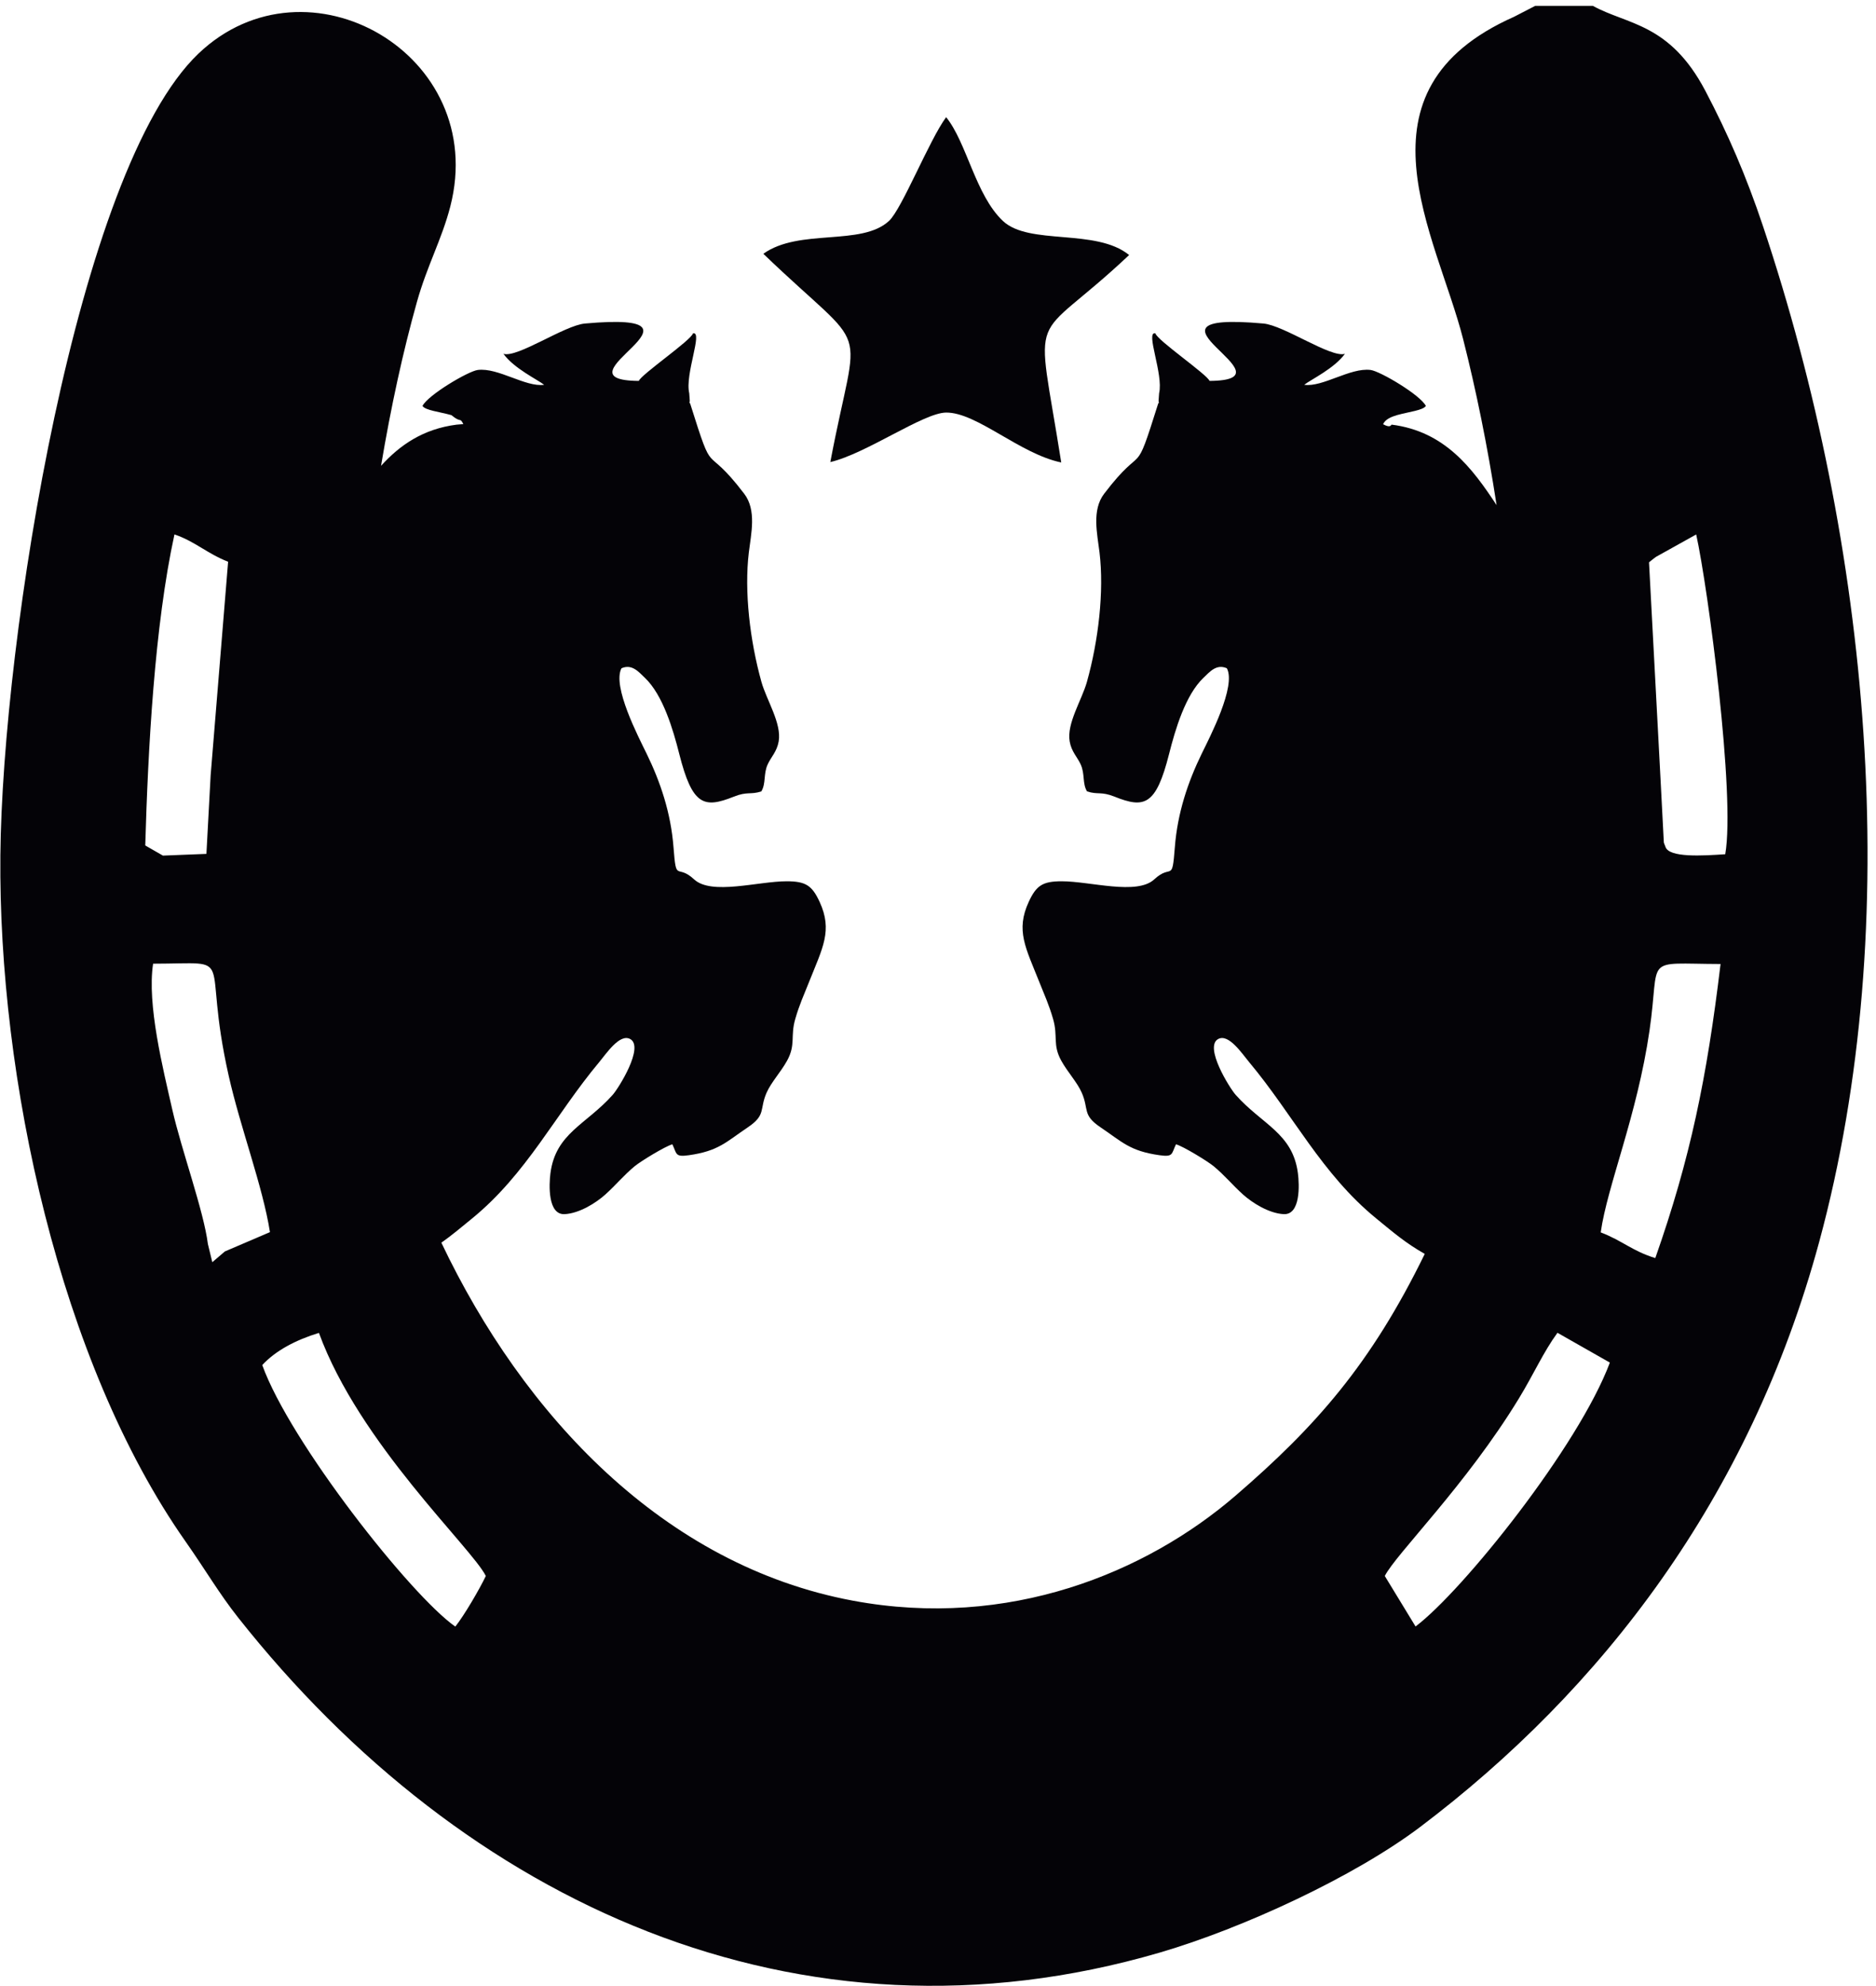
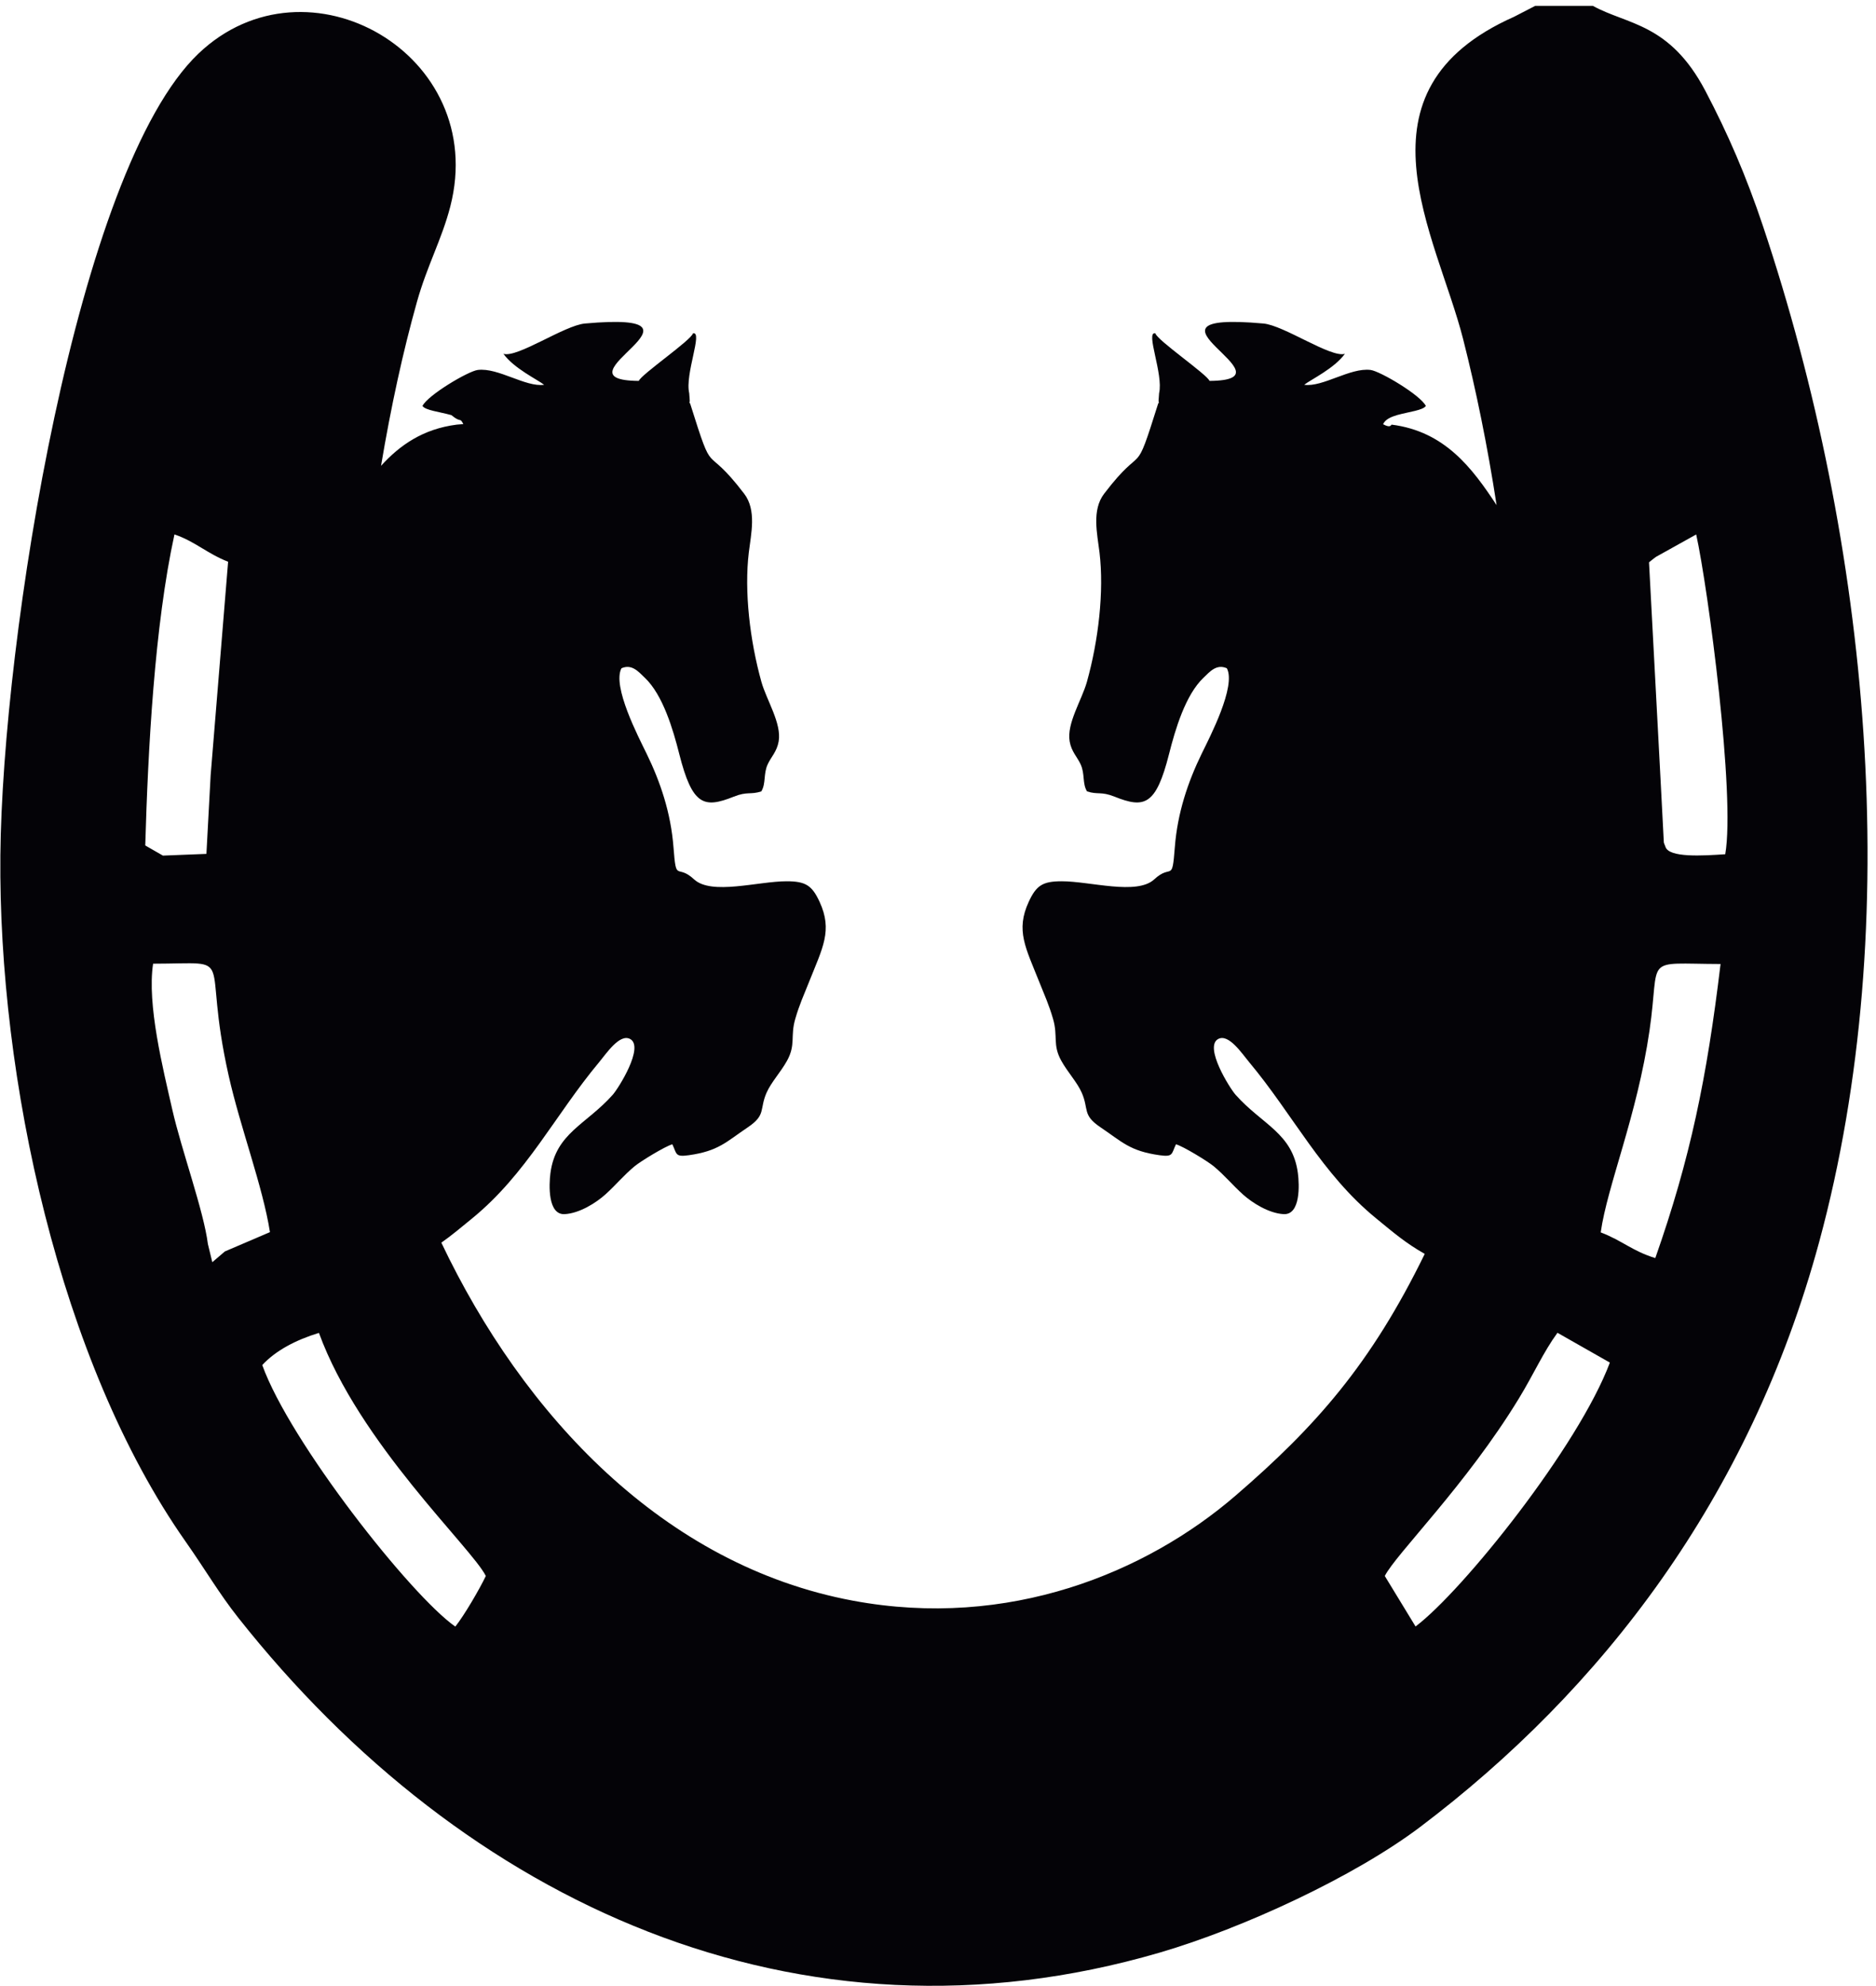
<svg xmlns="http://www.w3.org/2000/svg" xmlns:ns1="http://sodipodi.sourceforge.net/DTD/sodipodi-0.dtd" xmlns:ns2="http://www.inkscape.org/namespaces/inkscape" version="1.1" id="svg1" width="573.333" height="606.667" viewBox="0 0 573.333 606.667" ns1:docname="EQUITATION 1.eps">
  <defs id="defs1" />
  <ns1:namedview id="namedview1" pagecolor="#ffffff" bordercolor="#000000" borderopacity="0.25" ns2:showpageshadow="2" ns2:pageopacity="0.0" ns2:pagecheckerboard="0" ns2:deskcolor="#d1d1d1">
    <ns2:page x="0" y="0" ns2:label="1" id="page1" width="573.333" height="606.667" margin="0" bleed="0" />
  </ns1:namedview>
  <g id="g1" ns2:groupmode="layer" ns2:label="1">
-     <path id="path1" d="m 3252.74,826.242 -70.7,115.957 c 25.62,50.531 186.91,208.681 308.35,408.011 34.42,56.51 55.9,105.97 88.43,150.48 l 120.41,-68.43 C 3627.34,1240.03 3361.34,908.082 3252.74,826.242 Z m -42.67,2781.848 c -12.91,-3.89 -26.57,-9.21 -31.98,-20.89 17.57,-9.58 17.75,-1.67 19.71,-0.97 122.13,-15.51 185.17,-99.71 241.17,-184.91 -20.88,135.55 -47.17,264.38 -77.01,381.66 -60.85,239.03 -265.87,570 117.2,739.92 l 48.54,25.06 h 132.48 c 78.67,-43.68 176.32,-39.01 258.46,-195.14 51.58,-98.07 93.64,-194.78 132.45,-310.69 244.26,-729.38 328.22,-1598.67 129.22,-2332.45 C 4020.3,1119.7 3679.08,679.984 3263.77,366.152 3112.65,251.961 2856.45,133.254 2664.76,77.285 1835.29,-164.941 1065.86,190.957 547.184,846.711 503.355,902.137 472.824,955.23 426.156,1021.68 136.559,1433.96 -3.883,2086.22 0.848,2597.11 5.445,3091.89 175.414,4171.19 456.191,4438.46 c 249.457,237.46 668.579,-2 578.519,-351.33 -19.35,-75.1 -53.022,-135.11 -76.495,-218.52 -32.098,-114.07 -59.969,-241.88 -82.617,-376.95 43.129,47.55 96.683,84.76 173.812,94.57 l 0.04,-0.02 h 0.01 l 15.26,1.27 c -8.71,16.8 -4.2,1.31 -27.49,20.58 l -0.03,0.03 h -0.05 c -28.45,7.87 -59.673,11 -66.318,21.03 12.047,24.8 105.008,79.96 127.128,82.7 46.79,5.79 109.87,-40.08 152.4,-34.09 -15.72,12.3 -68.73,37.12 -93.56,71.14 32.18,-9.87 140.16,65.38 187.33,69.57 331.64,29.56 -82.73,-130.37 123.77,-131.78 5.67,15.05 120.76,93.6 124.52,109.3 23.62,4.99 -19.03,-93.71 -8.66,-137.58 l 1.28,-17.63 c -0.05,-0.6 -0.34,-1.75 -0.39,-2.21 -0.06,-0.44 -0.25,-1.4 -0.44,-2.08 0.68,-0.57 1.43,-1.07 1.73,-2 57.27,-181.86 29.35,-82.76 124.12,-206.92 28.82,-37.74 15.85,-91.74 10.65,-134.7 -10.8,-89.44 2.45,-202.55 28.91,-297.26 11.72,-41.97 46.88,-95.41 39.65,-136.87 -4.11,-23.47 -17.17,-35.23 -25.14,-52.44 -10.36,-22.34 -3.56,-43.86 -14.75,-62.31 -24.95,-8.15 -31.93,0.42 -63.18,-12.06 -68.46,-27.33 -95.29,-20.94 -125.38,98.16 -14.11,55.85 -37.5,135.42 -79.03,174.8 -14.24,13.52 -29.57,32.46 -53.72,21.88 -21.9,-41.08 39.34,-158.31 57.76,-196.08 31.62,-64.78 55.74,-135.98 61.8,-215.1 6.37,-83.41 7.19,-36.39 47.27,-73.57 39.94,-37.06 147.12,-4.44 212.51,-4.42 43.96,0.02 58.56,-9.57 75.98,-47.34 30.37,-65.8 6.93,-105.37 -24.44,-184.24 -12.54,-31.54 -21.76,-50.99 -31.53,-84.54 -11.71,-40.19 1.6,-58.94 -18.88,-96.01 -14.4,-26.05 -36.55,-49.48 -47.05,-73.44 -16.81,-38.36 -0.62,-50.91 -42.92,-79.34 -50.12,-33.7 -67.27,-54.6 -135.86,-64.24 -31.94,-4.5 -27.16,3.06 -37.72,25.09 -16.62,-4.56 -72.81,-38.92 -86.65,-50.36 -24.78,-20.47 -43.4,-43.4 -67.32,-64.88 -21.4,-19.23 -59.34,-43.29 -93.47,-45.12 -39.03,-2.08 -36.23,67.6 -32.7,94.19 12.15,91.93 82.03,111.27 143.06,179.79 13.3,14.94 73.4,110.53 39.94,128.27 -24.01,12.71 -54.51,-33.45 -71.13,-53.35 -101.11,-120.91 -166.36,-256.29 -291.85,-358.8 -26,-21.25 -46.91,-38.93 -70.69,-55.63 188.37,-395.99 510.58,-740.839 945.29,-822.073 358.47,-66.981 674.75,64.488 879.9,241.323 183.4,158.08 310.54,301.07 434.51,554.97 -44.09,24.9 -71.91,49.04 -111.52,81.41 -125.5,102.51 -190.75,237.89 -291.86,358.8 -16.62,19.9 -47.11,66.06 -71.13,53.35 -33.46,-17.74 26.64,-113.33 39.94,-128.27 61.03,-68.52 130.91,-87.86 143.06,-179.79 3.53,-26.59 6.33,-96.27 -32.7,-94.19 -34.13,1.83 -72.06,25.89 -93.47,45.12 -23.92,21.48 -42.54,44.41 -67.32,64.88 -13.84,11.44 -70.03,45.8 -86.65,50.36 -10.57,-22.03 -5.78,-29.59 -37.72,-25.09 -68.59,9.64 -85.74,30.54 -135.85,64.24 -42.31,28.43 -26.11,40.98 -42.93,79.34 -10.5,23.96 -32.65,47.39 -47.05,73.44 -20.48,37.07 -7.17,55.82 -18.88,96.01 -9.77,33.55 -18.99,53 -31.53,84.54 -31.36,78.87 -54.81,118.44 -24.44,184.24 17.42,37.77 32.02,47.36 75.98,47.34 65.39,-0.02 172.57,-32.64 212.51,4.42 40.07,37.18 40.9,-9.84 47.27,73.57 6.06,79.12 30.18,150.32 61.8,215.1 18.42,37.77 79.66,155 57.77,196.08 -24.16,10.58 -39.49,-8.36 -53.73,-21.88 -41.52,-39.38 -64.91,-118.95 -79.03,-174.8 -30.1,-119.1 -56.92,-125.49 -125.38,-98.16 -31.25,12.48 -38.23,3.91 -63.18,12.06 -11.18,18.45 -4.38,39.97 -14.75,62.31 -7.97,17.21 -21.04,28.97 -25.13,52.44 -7.23,41.46 27.92,94.9 39.65,136.87 26.45,94.71 39.71,207.82 28.9,297.26 -5.2,42.96 -18.16,96.96 10.65,134.7 94.77,124.16 66.85,25.06 124.12,206.92 0.3,0.93 1.05,1.43 1.73,2 -0.19,0.68 -0.38,1.64 -0.44,2.08 -0.05,0.46 -0.34,1.61 -0.38,2.21 l 1.27,17.63 c 10.38,43.87 -32.28,142.57 -8.66,137.58 3.76,-15.7 118.84,-94.25 124.52,-109.3 206.5,1.41 -207.87,161.34 123.77,131.78 47.17,-4.19 155.14,-79.44 187.32,-69.57 -24.82,-34.02 -77.83,-58.84 -93.54,-71.14 42.52,-5.99 105.61,39.88 152.39,34.09 22.12,-2.74 115.08,-57.9 127.13,-82.7 -6.64,-10.03 -37.87,-13.16 -66.32,-21.03 z m -2158.96,-23.63 c 0.35,-0.39 0.77,-0.79 1.31,-1.12 -0.56,0.33 -0.96,0.73 -1.31,1.12 z M 602.625,1426.57 c 30.875,33.39 77.008,57.54 130.242,73.89 92.563,-253.69 350.613,-492.71 383.513,-558.245 -14.95,-31.113 -49.41,-90.117 -70.13,-116.242 -101.828,70.89 -379.871,423.507 -443.625,600.597 z m 3201.005,245.68 c -53.47,16.44 -75.43,39.96 -125.42,59.01 15.22,107.7 83.49,267.26 112.12,463.35 25.47,174.36 -18.48,153.49 163.25,153 -31.5,-262.55 -69.68,-447.23 -149.95,-675.36 z m -3286.88,15.27 -28.906,-24.72 -10.172,41.81 c -9.359,75.28 -60.844,216.44 -81.723,308.48 -21.152,93.3 -58.511,241.65 -44.133,335.22 199.481,0.22 108.918,30.51 173.641,-257.23 26.824,-119.26 78.344,-254.17 94.852,-359.24 z m 3447.6,912.14 c -52.03,-3.47 -129.99,-8.44 -137.5,17.41 -0.67,2.29 -2.92,6.71 -3.62,9.68 l -7.43,142.77 -26.6,500.51 c 2.13,1.72 5.57,4.61 7.95,6.45 2.32,1.82 5.56,4.26 7.99,6.07 l 92.46,51.46 c 27.45,-124.38 90.29,-599.56 66.75,-734.35 z m -3480.334,181.39 -9.711,-180.57 -99.953,-3.95 -40.571,23.26 c 6.34,220.76 21.184,504.04 67.074,714.28 46.5,-15.48 75.34,-44.14 123.301,-62.66 l -40.14,-490.36" style="fill:#040307;fill-opacity:1;fill-rule:evenodd;stroke:none" transform="matrix(0.133,0,0,-0.133,0,606.667)" />
-     <path id="path2" d="m 1754.02,3978.58 c 252.17,-242.17 218.7,-135.71 153.94,-478.32 82.9,19.44 213.86,113.24 265.96,113.69 70.5,0.68 169.36,-94.84 264.64,-114.6 -59.2,375.94 -75.07,258.67 155.98,476.38 -75.93,62 -229.78,21.48 -290.02,78.24 -63.22,59.6 -83.03,180.17 -130.47,238.32 -38.57,-52.19 -101.34,-210.28 -131.06,-238.05 -63.13,-58.97 -206.48,-16.55 -288.97,-75.66" style="fill:#040307;fill-opacity:1;fill-rule:evenodd;stroke:none" transform="matrix(0.133,0,0,-0.133,0,606.667)" />
+     <path id="path1" d="m 3252.74,826.242 -70.7,115.957 c 25.62,50.531 186.91,208.681 308.35,408.011 34.42,56.51 55.9,105.97 88.43,150.48 l 120.41,-68.43 C 3627.34,1240.03 3361.34,908.082 3252.74,826.242 Z m -42.67,2781.848 c -12.91,-3.89 -26.57,-9.21 -31.98,-20.89 17.57,-9.58 17.75,-1.67 19.71,-0.97 122.13,-15.51 185.17,-99.71 241.17,-184.91 -20.88,135.55 -47.17,264.38 -77.01,381.66 -60.85,239.03 -265.87,570 117.2,739.92 l 48.54,25.06 h 132.48 c 78.67,-43.68 176.32,-39.01 258.46,-195.14 51.58,-98.07 93.64,-194.78 132.45,-310.69 244.26,-729.38 328.22,-1598.67 129.22,-2332.45 C 4020.3,1119.7 3679.08,679.984 3263.77,366.152 3112.65,251.961 2856.45,133.254 2664.76,77.285 1835.29,-164.941 1065.86,190.957 547.184,846.711 503.355,902.137 472.824,955.23 426.156,1021.68 136.559,1433.96 -3.883,2086.22 0.848,2597.11 5.445,3091.89 175.414,4171.19 456.191,4438.46 c 249.457,237.46 668.579,-2 578.519,-351.33 -19.35,-75.1 -53.022,-135.11 -76.495,-218.52 -32.098,-114.07 -59.969,-241.88 -82.617,-376.95 43.129,47.55 96.683,84.76 173.812,94.57 h 0.01 l 15.26,1.27 c -8.71,16.8 -4.2,1.31 -27.49,20.58 l -0.03,0.03 h -0.05 c -28.45,7.87 -59.673,11 -66.318,21.03 12.047,24.8 105.008,79.96 127.128,82.7 46.79,5.79 109.87,-40.08 152.4,-34.09 -15.72,12.3 -68.73,37.12 -93.56,71.14 32.18,-9.87 140.16,65.38 187.33,69.57 331.64,29.56 -82.73,-130.37 123.77,-131.78 5.67,15.05 120.76,93.6 124.52,109.3 23.62,4.99 -19.03,-93.71 -8.66,-137.58 l 1.28,-17.63 c -0.05,-0.6 -0.34,-1.75 -0.39,-2.21 -0.06,-0.44 -0.25,-1.4 -0.44,-2.08 0.68,-0.57 1.43,-1.07 1.73,-2 57.27,-181.86 29.35,-82.76 124.12,-206.92 28.82,-37.74 15.85,-91.74 10.65,-134.7 -10.8,-89.44 2.45,-202.55 28.91,-297.26 11.72,-41.97 46.88,-95.41 39.65,-136.87 -4.11,-23.47 -17.17,-35.23 -25.14,-52.44 -10.36,-22.34 -3.56,-43.86 -14.75,-62.31 -24.95,-8.15 -31.93,0.42 -63.18,-12.06 -68.46,-27.33 -95.29,-20.94 -125.38,98.16 -14.11,55.85 -37.5,135.42 -79.03,174.8 -14.24,13.52 -29.57,32.46 -53.72,21.88 -21.9,-41.08 39.34,-158.31 57.76,-196.08 31.62,-64.78 55.74,-135.98 61.8,-215.1 6.37,-83.41 7.19,-36.39 47.27,-73.57 39.94,-37.06 147.12,-4.44 212.51,-4.42 43.96,0.02 58.56,-9.57 75.98,-47.34 30.37,-65.8 6.93,-105.37 -24.44,-184.24 -12.54,-31.54 -21.76,-50.99 -31.53,-84.54 -11.71,-40.19 1.6,-58.94 -18.88,-96.01 -14.4,-26.05 -36.55,-49.48 -47.05,-73.44 -16.81,-38.36 -0.62,-50.91 -42.92,-79.34 -50.12,-33.7 -67.27,-54.6 -135.86,-64.24 -31.94,-4.5 -27.16,3.06 -37.72,25.09 -16.62,-4.56 -72.81,-38.92 -86.65,-50.36 -24.78,-20.47 -43.4,-43.4 -67.32,-64.88 -21.4,-19.23 -59.34,-43.29 -93.47,-45.12 -39.03,-2.08 -36.23,67.6 -32.7,94.19 12.15,91.93 82.03,111.27 143.06,179.79 13.3,14.94 73.4,110.53 39.94,128.27 -24.01,12.71 -54.51,-33.45 -71.13,-53.35 -101.11,-120.91 -166.36,-256.29 -291.85,-358.8 -26,-21.25 -46.91,-38.93 -70.69,-55.63 188.37,-395.99 510.58,-740.839 945.29,-822.073 358.47,-66.981 674.75,64.488 879.9,241.323 183.4,158.08 310.54,301.07 434.51,554.97 -44.09,24.9 -71.91,49.04 -111.52,81.41 -125.5,102.51 -190.75,237.89 -291.86,358.8 -16.62,19.9 -47.11,66.06 -71.13,53.35 -33.46,-17.74 26.64,-113.33 39.94,-128.27 61.03,-68.52 130.91,-87.86 143.06,-179.79 3.53,-26.59 6.33,-96.27 -32.7,-94.19 -34.13,1.83 -72.06,25.89 -93.47,45.12 -23.92,21.48 -42.54,44.41 -67.32,64.88 -13.84,11.44 -70.03,45.8 -86.65,50.36 -10.57,-22.03 -5.78,-29.59 -37.72,-25.09 -68.59,9.64 -85.74,30.54 -135.85,64.24 -42.31,28.43 -26.11,40.98 -42.93,79.34 -10.5,23.96 -32.65,47.39 -47.05,73.44 -20.48,37.07 -7.17,55.82 -18.88,96.01 -9.77,33.55 -18.99,53 -31.53,84.54 -31.36,78.87 -54.81,118.44 -24.44,184.24 17.42,37.77 32.02,47.36 75.98,47.34 65.39,-0.02 172.57,-32.64 212.51,4.42 40.07,37.18 40.9,-9.84 47.27,73.57 6.06,79.12 30.18,150.32 61.8,215.1 18.42,37.77 79.66,155 57.77,196.08 -24.16,10.58 -39.49,-8.36 -53.73,-21.88 -41.52,-39.38 -64.91,-118.95 -79.03,-174.8 -30.1,-119.1 -56.92,-125.49 -125.38,-98.16 -31.25,12.48 -38.23,3.91 -63.18,12.06 -11.18,18.45 -4.38,39.97 -14.75,62.31 -7.97,17.21 -21.04,28.97 -25.13,52.44 -7.23,41.46 27.92,94.9 39.65,136.87 26.45,94.71 39.71,207.82 28.9,297.26 -5.2,42.96 -18.16,96.96 10.65,134.7 94.77,124.16 66.85,25.06 124.12,206.92 0.3,0.93 1.05,1.43 1.73,2 -0.19,0.68 -0.38,1.64 -0.44,2.08 -0.05,0.46 -0.34,1.61 -0.38,2.21 l 1.27,17.63 c 10.38,43.87 -32.28,142.57 -8.66,137.58 3.76,-15.7 118.84,-94.25 124.52,-109.3 206.5,1.41 -207.87,161.34 123.77,131.78 47.17,-4.19 155.14,-79.44 187.32,-69.57 -24.82,-34.02 -77.83,-58.84 -93.54,-71.14 42.52,-5.99 105.61,39.88 152.39,34.09 22.12,-2.74 115.08,-57.9 127.13,-82.7 -6.64,-10.03 -37.87,-13.16 -66.32,-21.03 z m -2158.96,-23.63 c 0.35,-0.39 0.77,-0.79 1.31,-1.12 -0.56,0.33 -0.96,0.73 -1.31,1.12 z M 602.625,1426.57 c 30.875,33.39 77.008,57.54 130.242,73.89 92.563,-253.69 350.613,-492.71 383.513,-558.245 -14.95,-31.113 -49.41,-90.117 -70.13,-116.242 -101.828,70.89 -379.871,423.507 -443.625,600.597 z m 3201.005,245.68 c -53.47,16.44 -75.43,39.96 -125.42,59.01 15.22,107.7 83.49,267.26 112.12,463.35 25.47,174.36 -18.48,153.49 163.25,153 -31.5,-262.55 -69.68,-447.23 -149.95,-675.36 z m -3286.88,15.27 -28.906,-24.72 -10.172,41.81 c -9.359,75.28 -60.844,216.44 -81.723,308.48 -21.152,93.3 -58.511,241.65 -44.133,335.22 199.481,0.22 108.918,30.51 173.641,-257.23 26.824,-119.26 78.344,-254.17 94.852,-359.24 z m 3447.6,912.14 c -52.03,-3.47 -129.99,-8.44 -137.5,17.41 -0.67,2.29 -2.92,6.71 -3.62,9.68 l -7.43,142.77 -26.6,500.51 c 2.13,1.72 5.57,4.61 7.95,6.45 2.32,1.82 5.56,4.26 7.99,6.07 l 92.46,51.46 c 27.45,-124.38 90.29,-599.56 66.75,-734.35 z m -3480.334,181.39 -9.711,-180.57 -99.953,-3.95 -40.571,23.26 c 6.34,220.76 21.184,504.04 67.074,714.28 46.5,-15.48 75.34,-44.14 123.301,-62.66 l -40.14,-490.36" style="fill:#040307;fill-opacity:1;fill-rule:evenodd;stroke:none" transform="matrix(0.133,0,0,-0.133,0,606.667)" />
  </g>
</svg>